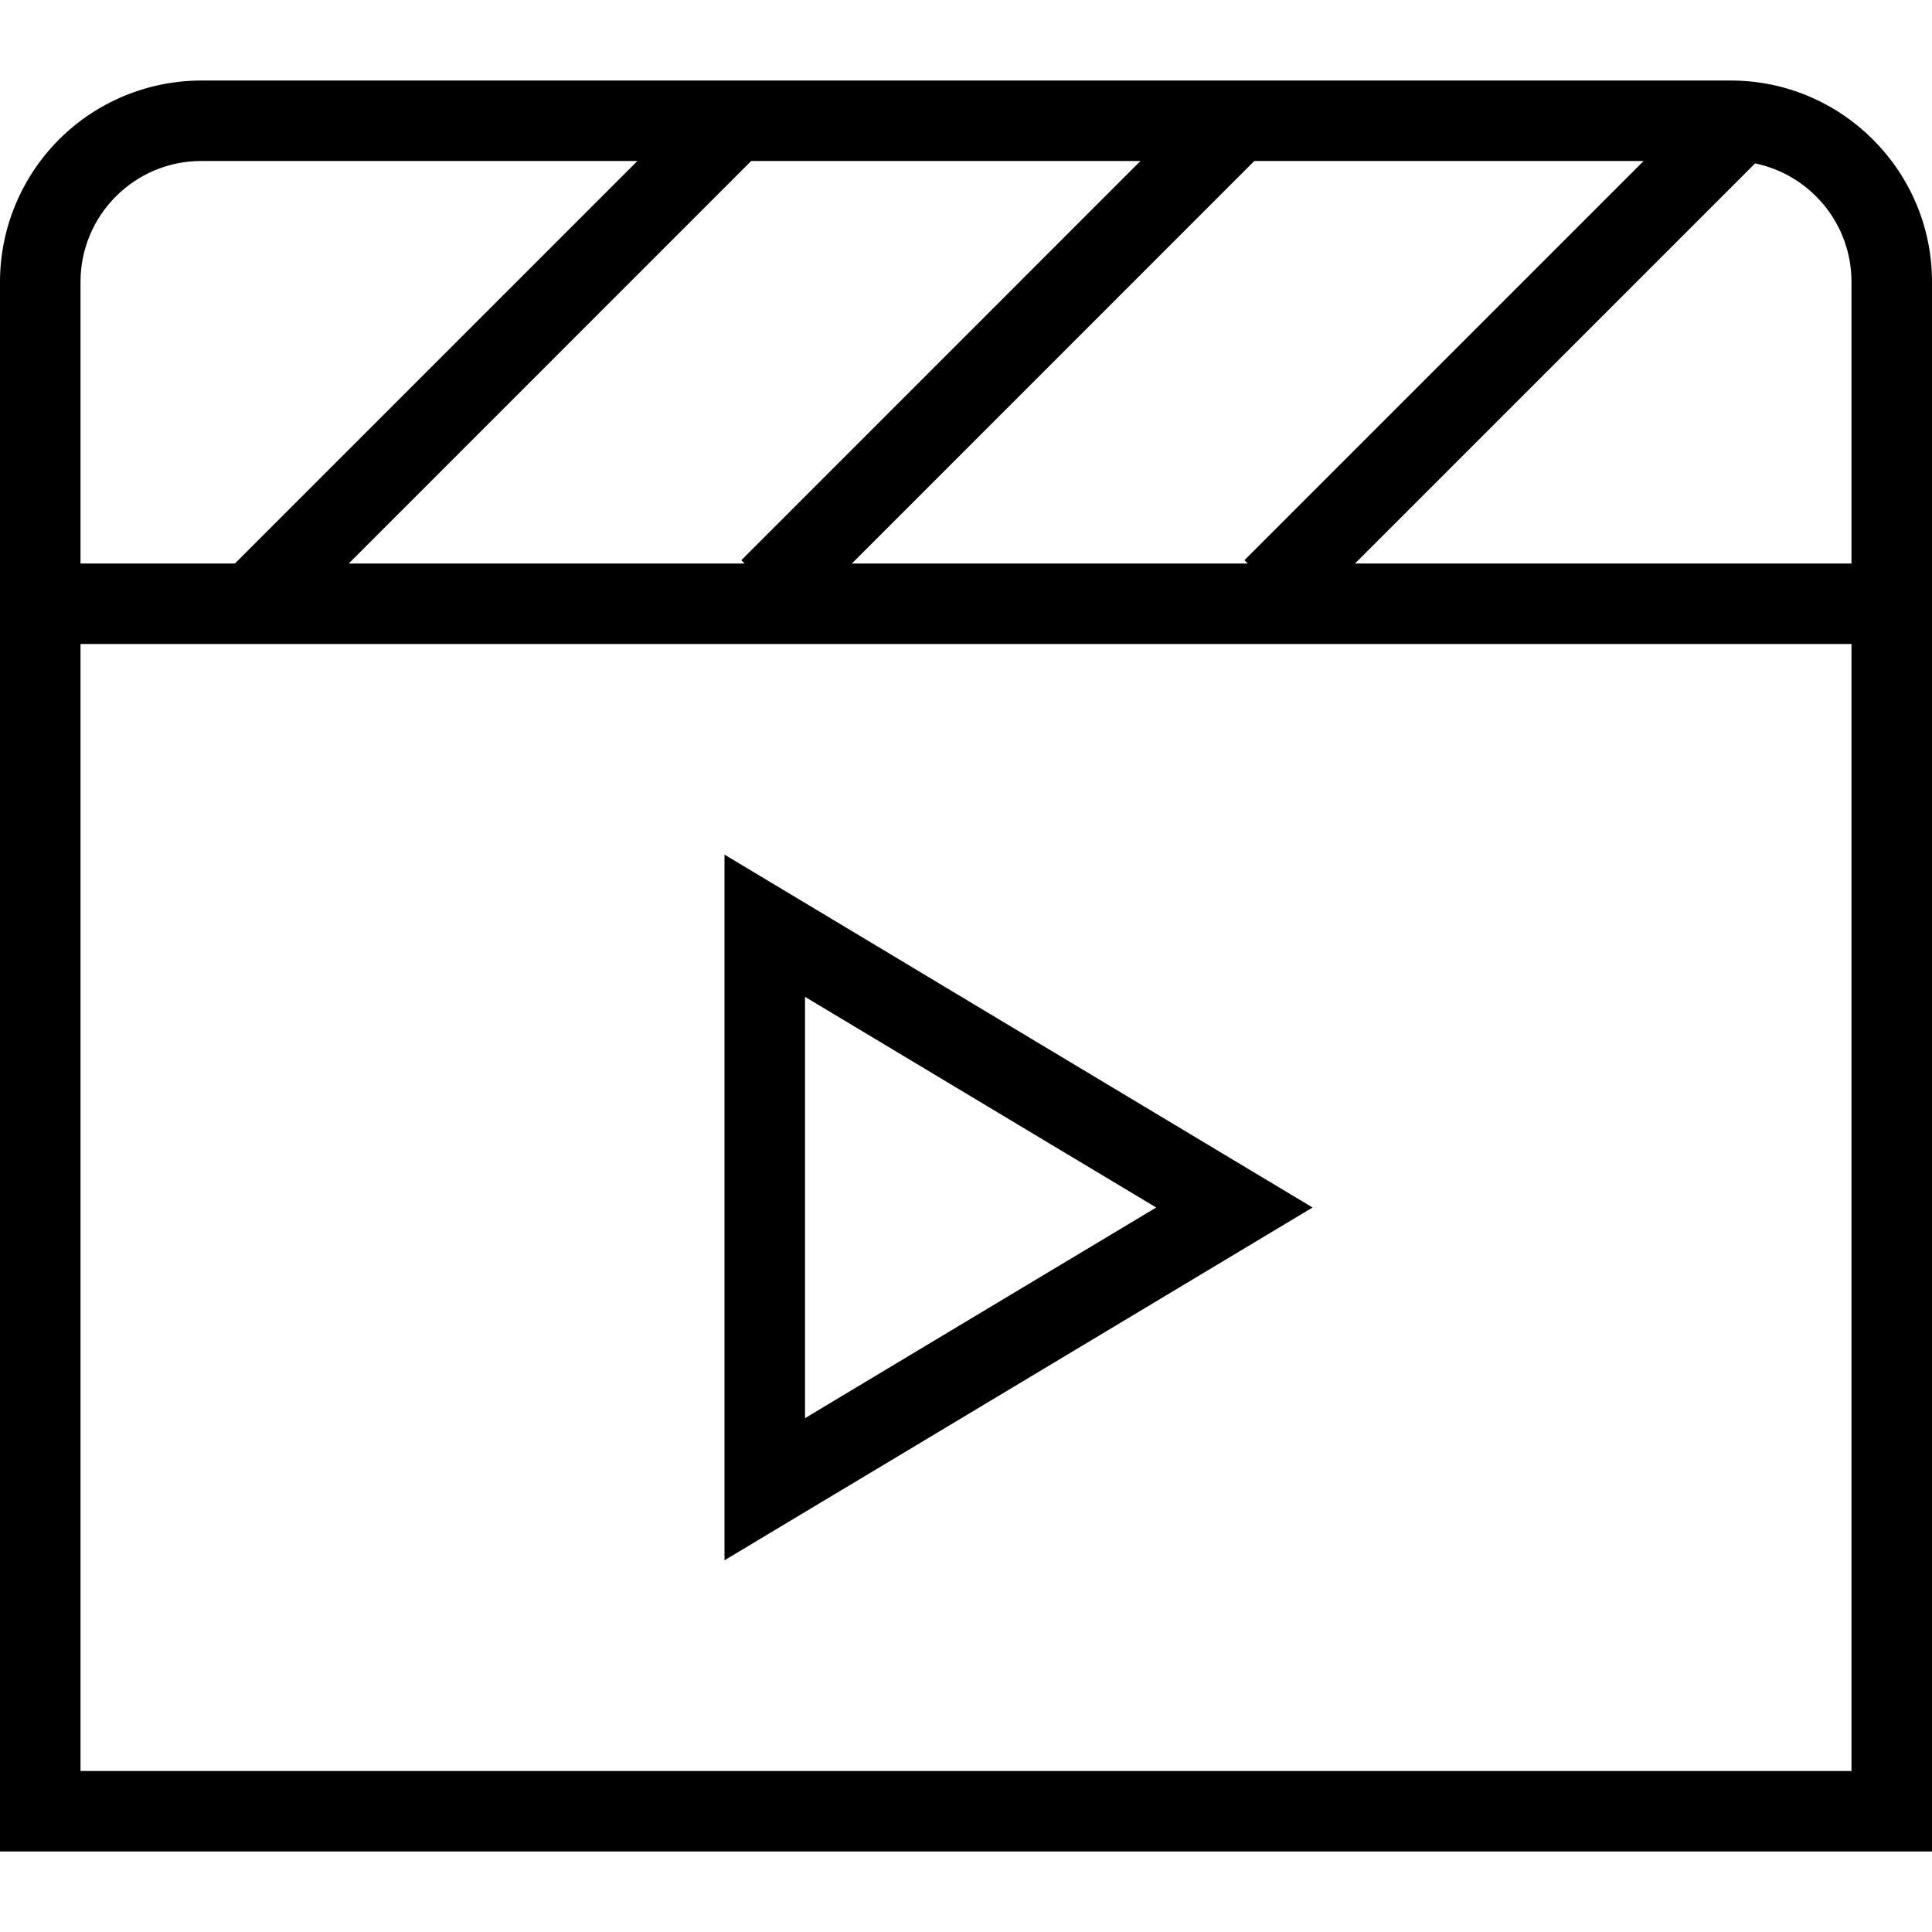
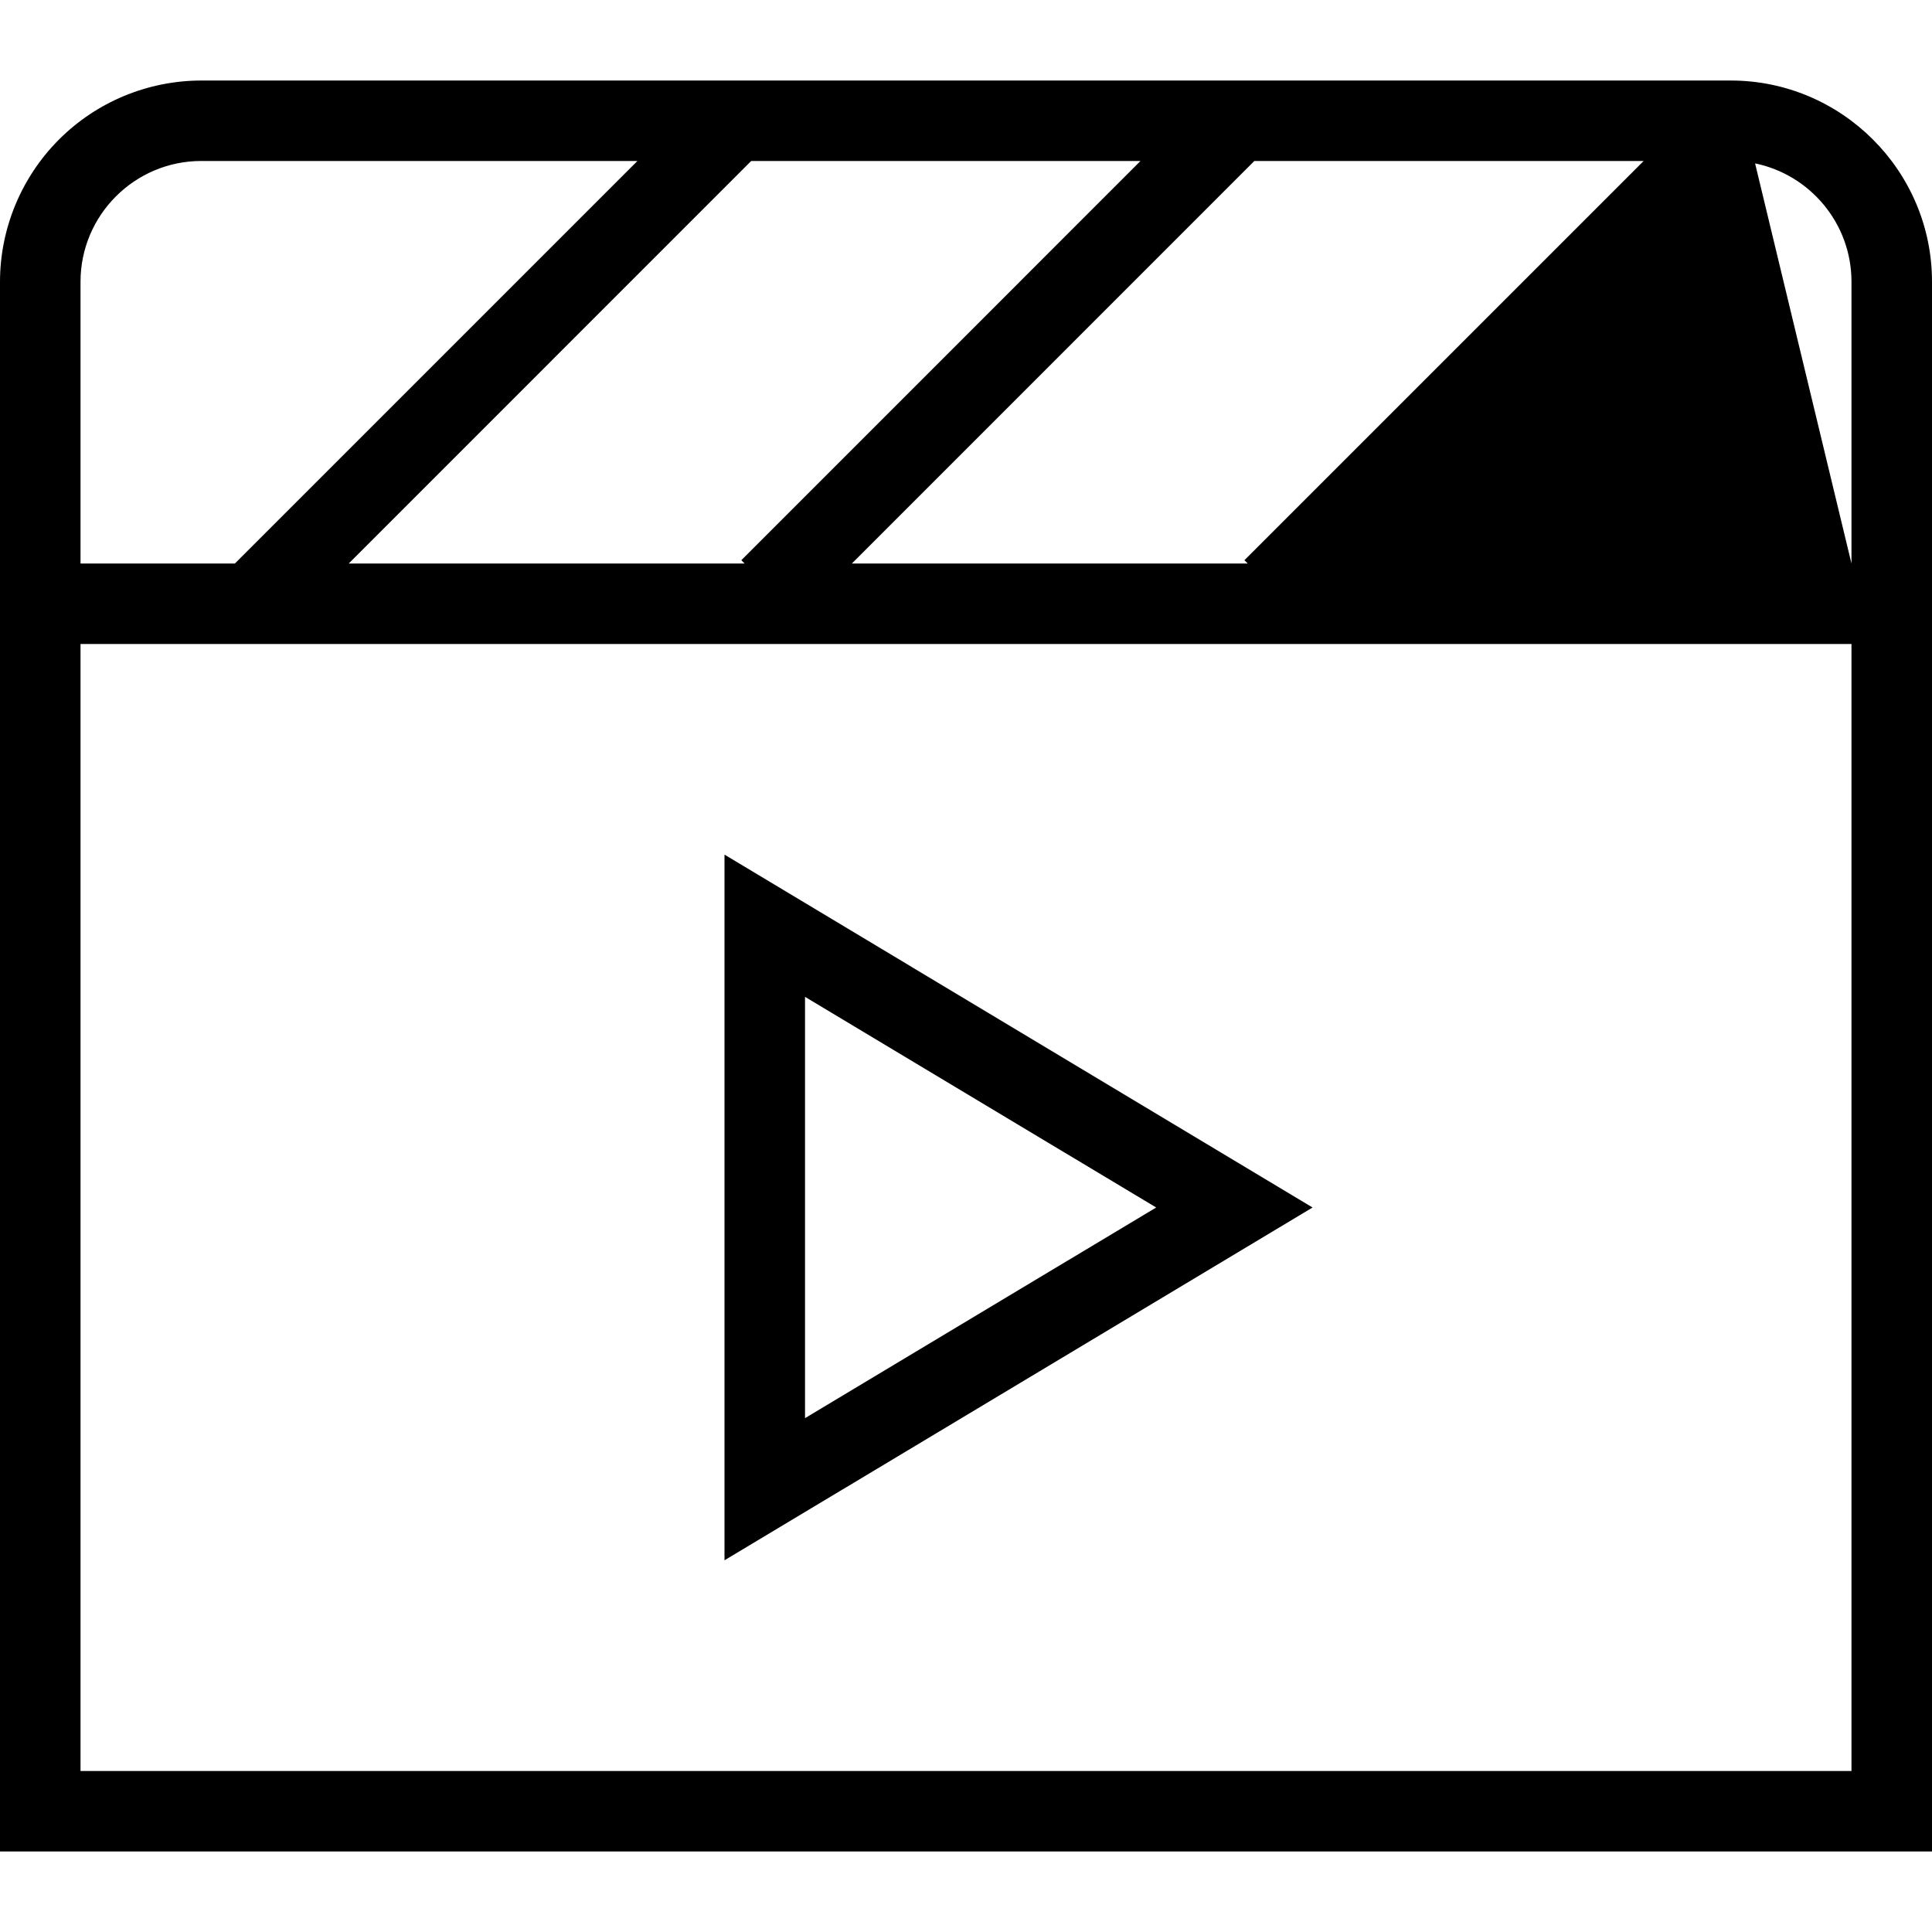
<svg xmlns="http://www.w3.org/2000/svg" width="28" height="28" viewBox="0 0 28 28" fill="none">
-   <path d="M25.083 1.167H2.917C2.143 1.168 1.402 1.475 0.855 2.022C0.309 2.569 0.001 3.31 0 4.083V26.833H28V4.083C28 2.476 26.691 1.167 25.083 1.167ZM26.833 4.083V8.167H19.637L25.436 2.368C26.233 2.532 26.833 3.239 26.833 4.083ZM18.179 2.333H23.821L18.035 8.119L18.083 8.167H12.346L18.179 2.333ZM10.792 8.167H5.054L10.887 2.333H16.529L10.744 8.119L10.792 8.167ZM2.917 2.333H9.238L3.404 8.167H1.167V4.083C1.167 3.118 1.952 2.333 2.917 2.333ZM1.167 25.667V9.333H26.833V25.667H1.167ZM10.5 22.613L19.023 17.5L10.5 12.386V22.615V22.613ZM11.667 14.447L16.756 17.5L11.667 20.553V14.447Z" fill="black" />
+   <path d="M25.083 1.167H2.917C2.143 1.168 1.402 1.475 0.855 2.022C0.309 2.569 0.001 3.31 0 4.083V26.833H28V4.083C28 2.476 26.691 1.167 25.083 1.167ZM26.833 4.083V8.167L25.436 2.368C26.233 2.532 26.833 3.239 26.833 4.083ZM18.179 2.333H23.821L18.035 8.119L18.083 8.167H12.346L18.179 2.333ZM10.792 8.167H5.054L10.887 2.333H16.529L10.744 8.119L10.792 8.167ZM2.917 2.333H9.238L3.404 8.167H1.167V4.083C1.167 3.118 1.952 2.333 2.917 2.333ZM1.167 25.667V9.333H26.833V25.667H1.167ZM10.5 22.613L19.023 17.5L10.5 12.386V22.615V22.613ZM11.667 14.447L16.756 17.5L11.667 20.553V14.447Z" fill="black" />
</svg>